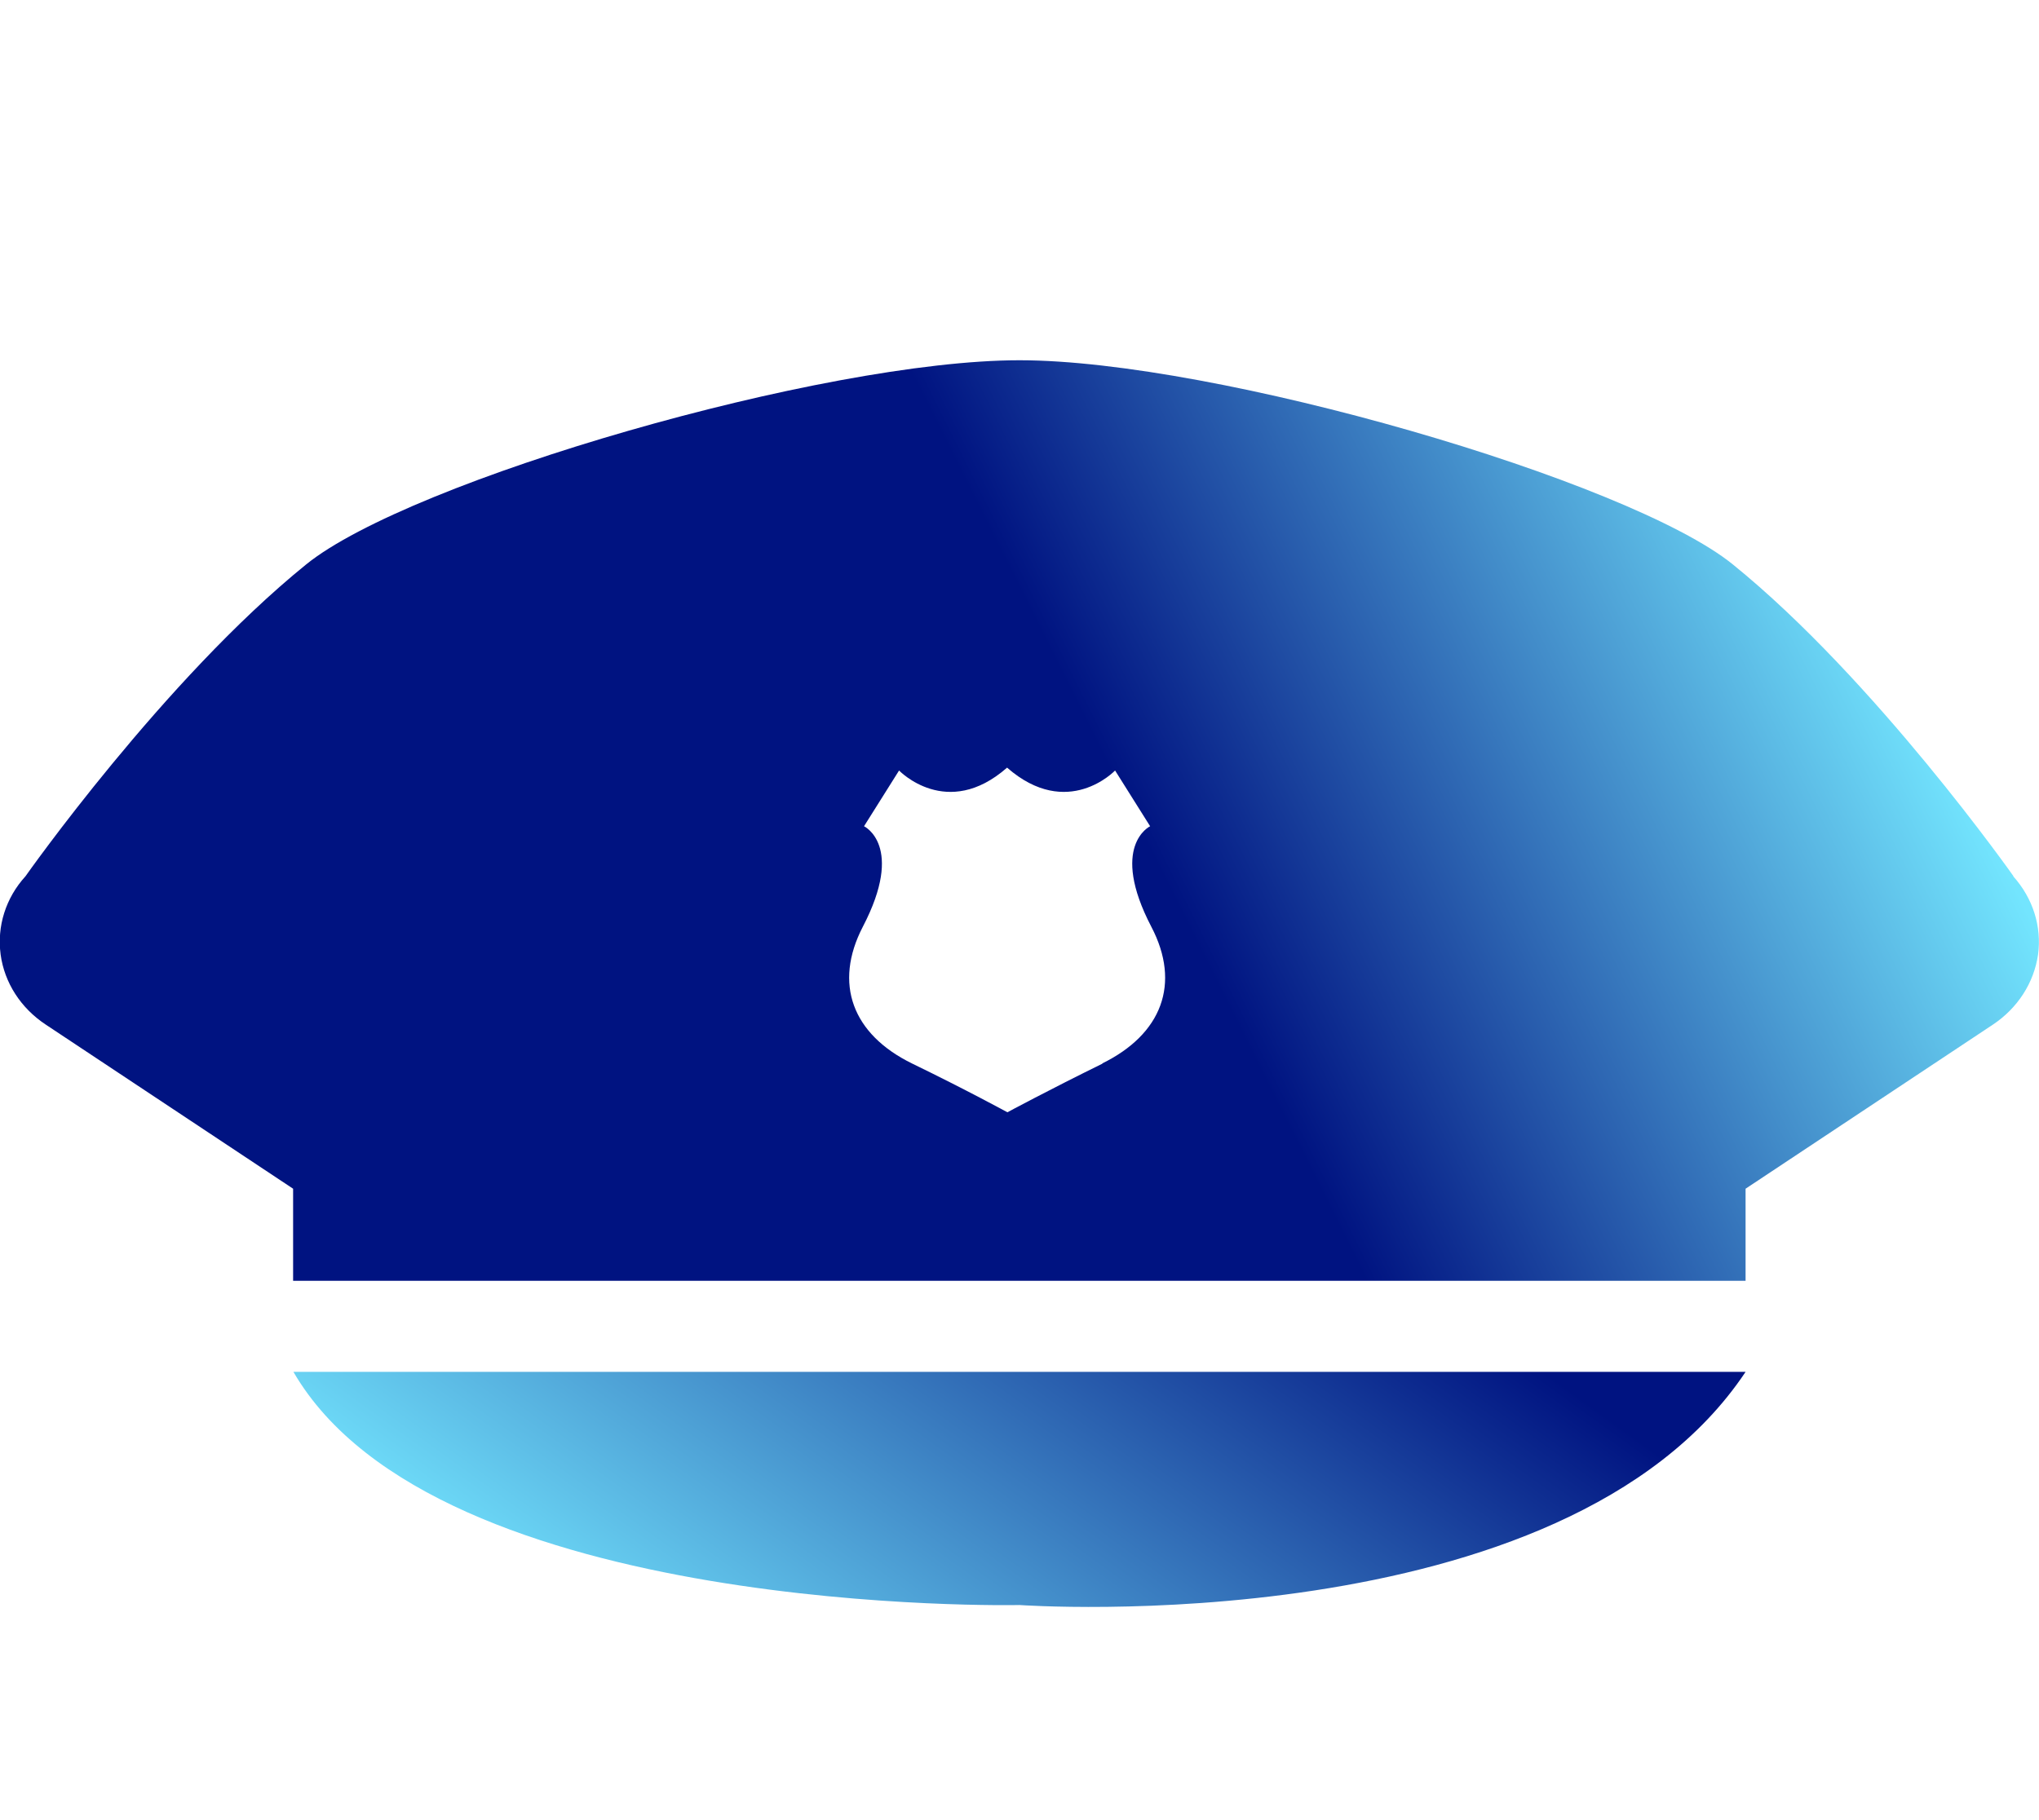
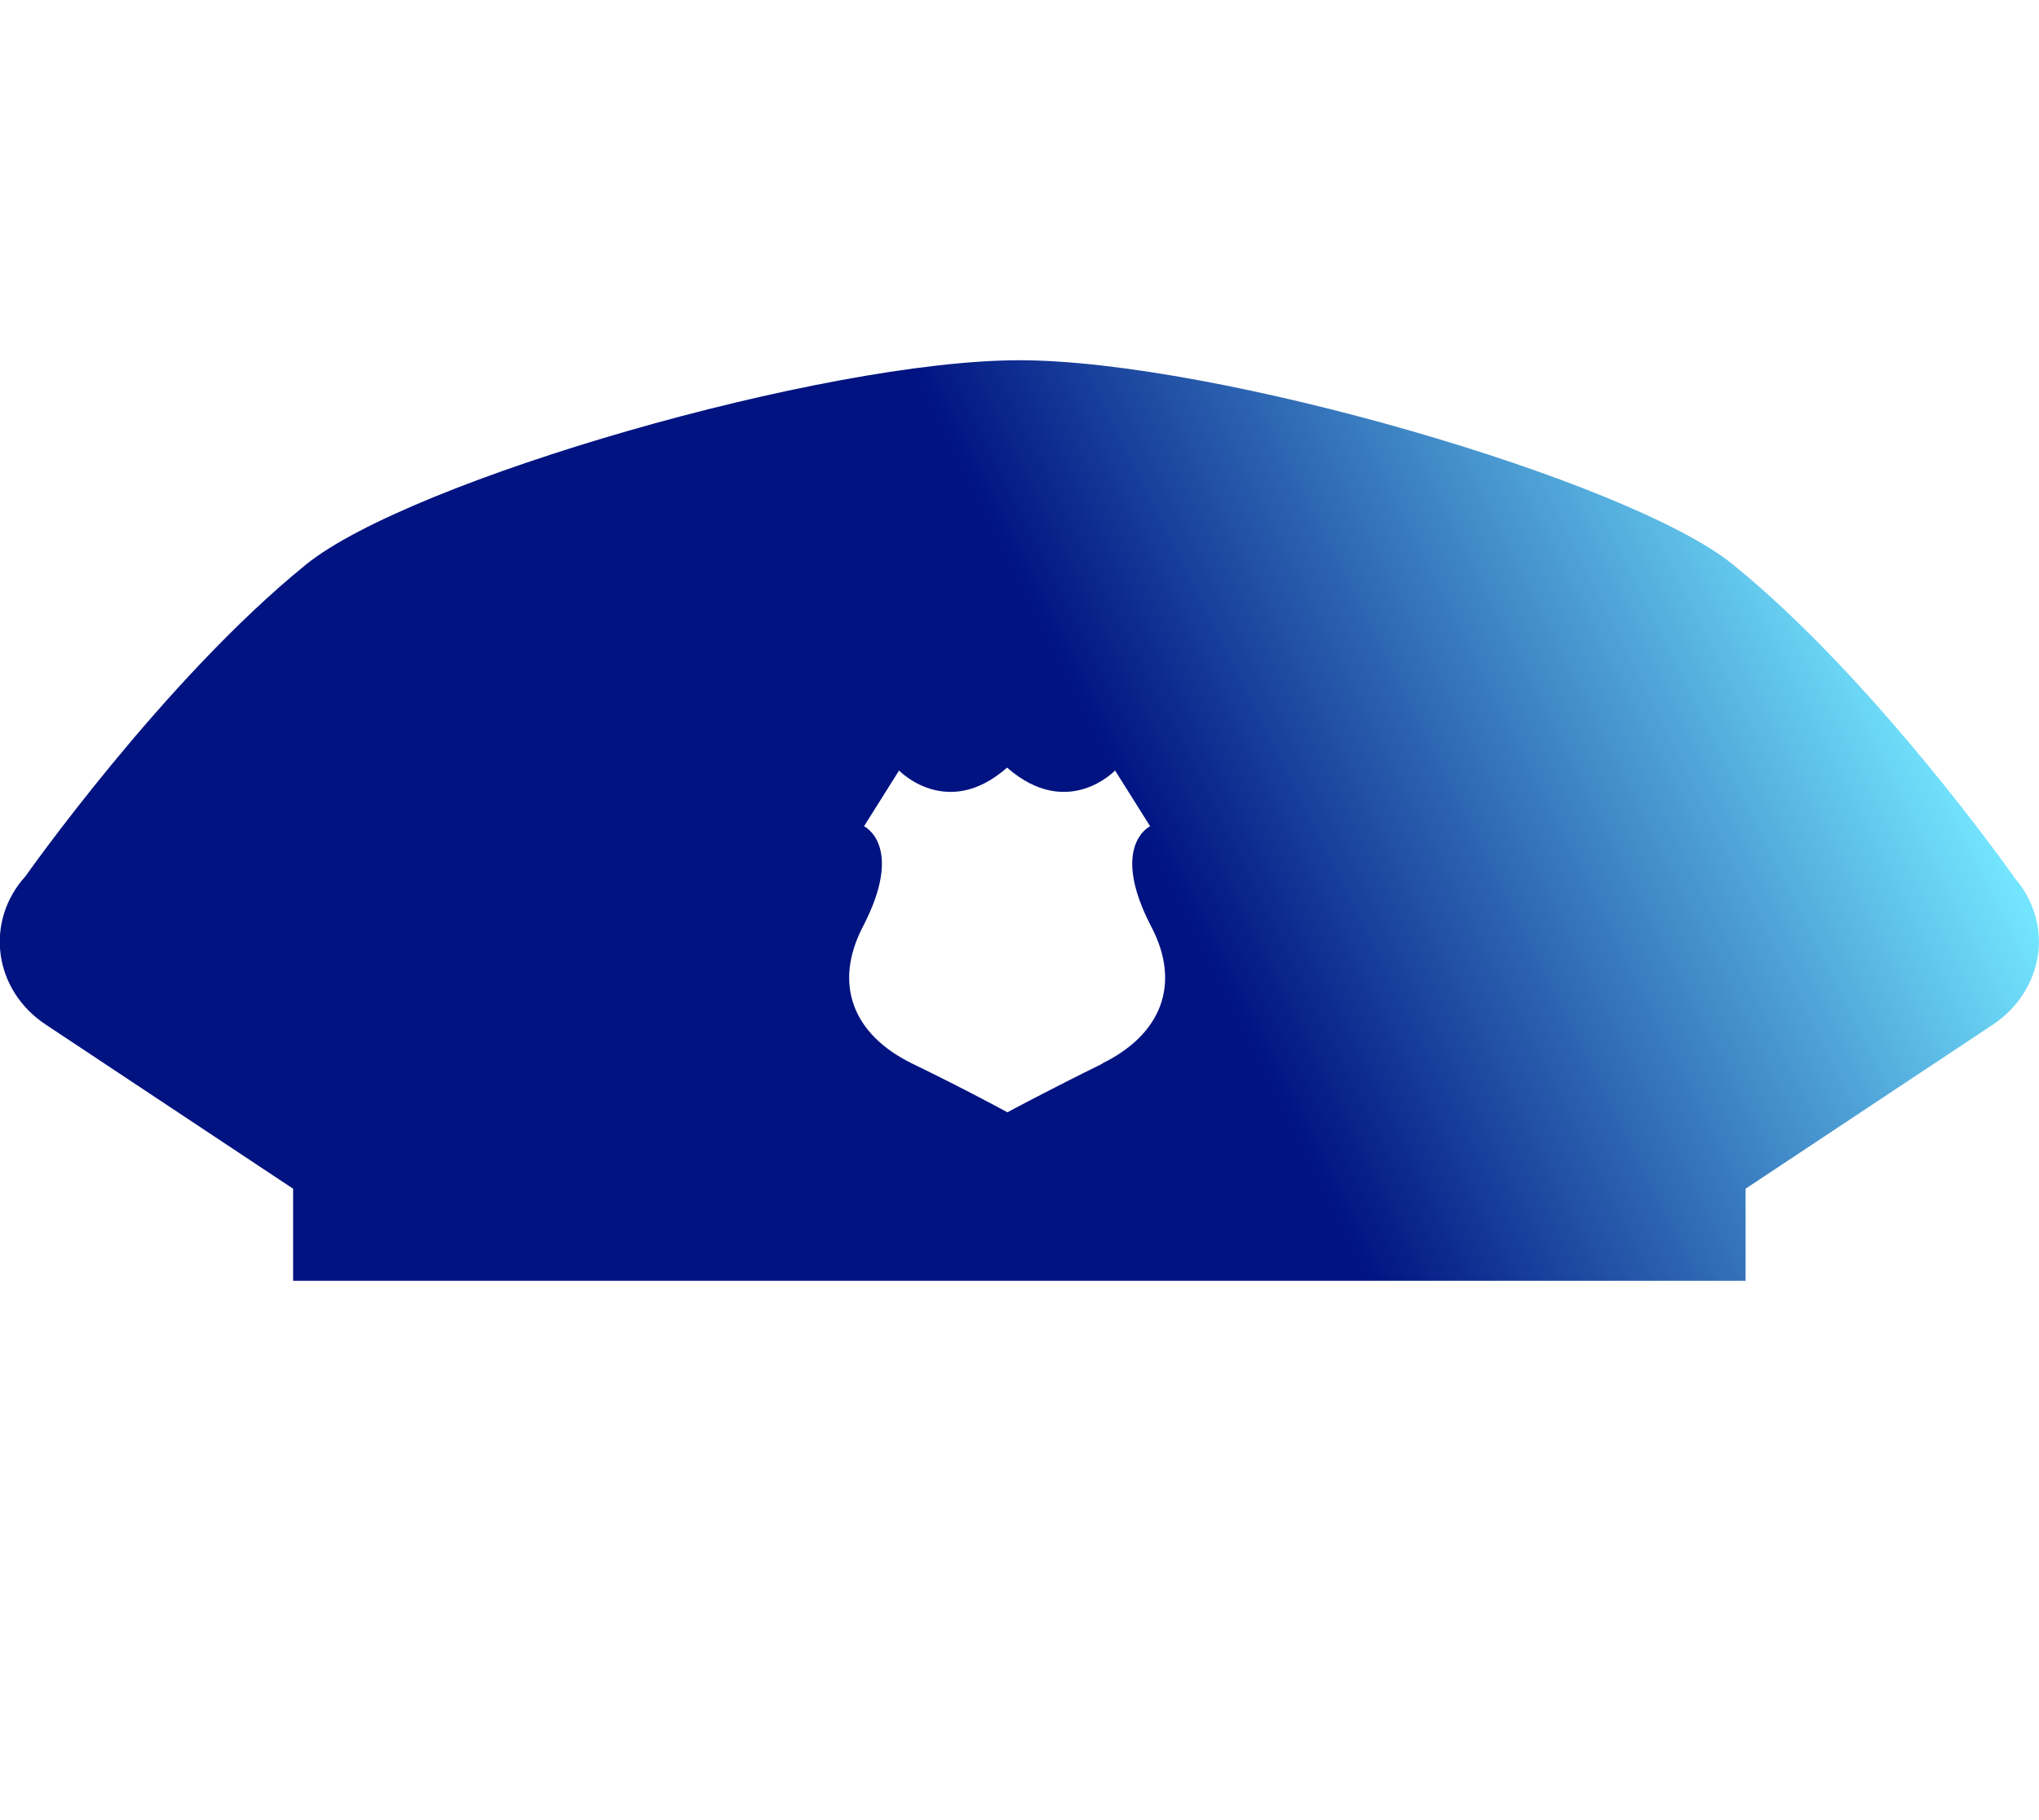
<svg xmlns="http://www.w3.org/2000/svg" id="_レイヤー_2" data-name="レイヤー 2" viewBox="0 0 64 57.14">
  <defs>
    <style>
      .cls-1 {
        fill: none;
      }

      .cls-2 {
        fill: url(#_名称未設定グラデーション_50);
      }

      .cls-3 {
        fill: url(#_名称未設定グラデーション_51);
      }
    </style>
    <linearGradient id="_名称未設定グラデーション_50" data-name="名称未設定グラデーション 50" x1="37.67" y1="-325.64" x2="22.83" y2="-346.16" gradientTransform="translate(0 -290.4) scale(1 -1)" gradientUnits="userSpaceOnUse">
      <stop offset="0" stop-color="#001381" />
      <stop offset="1" stop-color="#73e5fe" />
    </linearGradient>
    <linearGradient id="_名称未設定グラデーション_51" data-name="名称未設定グラデーション 51" x1="57.44" y1="-306.63" x2="9.13" y2="-330.82" gradientTransform="translate(0 -290.4) scale(1 -1)" gradientUnits="userSpaceOnUse">
      <stop offset="0" stop-color="#73e5fe" />
      <stop offset=".44" stop-color="#001381" />
    </linearGradient>
  </defs>
  <g id="_レイヤー_1-2" data-name="レイヤー 1">
    <g>
-       <rect class="cls-1" x="0" width="64" height="57.14" />
      <g>
-         <path class="cls-2" d="M9.21,43.07c4.48,7.73,22.79,7.32,22.79,7.32,0,0,17.1,1.22,22.79-7.32H9.21Z" />
        <path class="cls-3" d="M63.2,27.51s-4.34-6.17-8.81-9.79c-3.26-2.64-16.24-6.41-22.39-6.41s-19.13,3.77-22.39,6.41C5.14,21.34.8,27.51.8,27.51c-.62.68-.9,1.57-.78,2.46.12.88.63,1.68,1.42,2.2l7.76,5.15v2.89h45.59v-2.89l7.76-5.15c.78-.52,1.29-1.31,1.42-2.2.12-.88-.16-1.77-.78-2.46ZM34.61,33.39c-1.67.82-2.99,1.53-2.99,1.53,0,0-1.32-.72-2.99-1.53-1.88-.92-2.47-2.51-1.55-4.29,1.33-2.55.04-3.16.04-3.16l1.1-1.75s1.5,1.57,3.39-.09c1.9,1.66,3.39.09,3.39.09l1.1,1.75s-1.29.61.04,3.16c.93,1.78.33,3.37-1.55,4.29Z" />
      </g>
    </g>
  </g>
</svg>